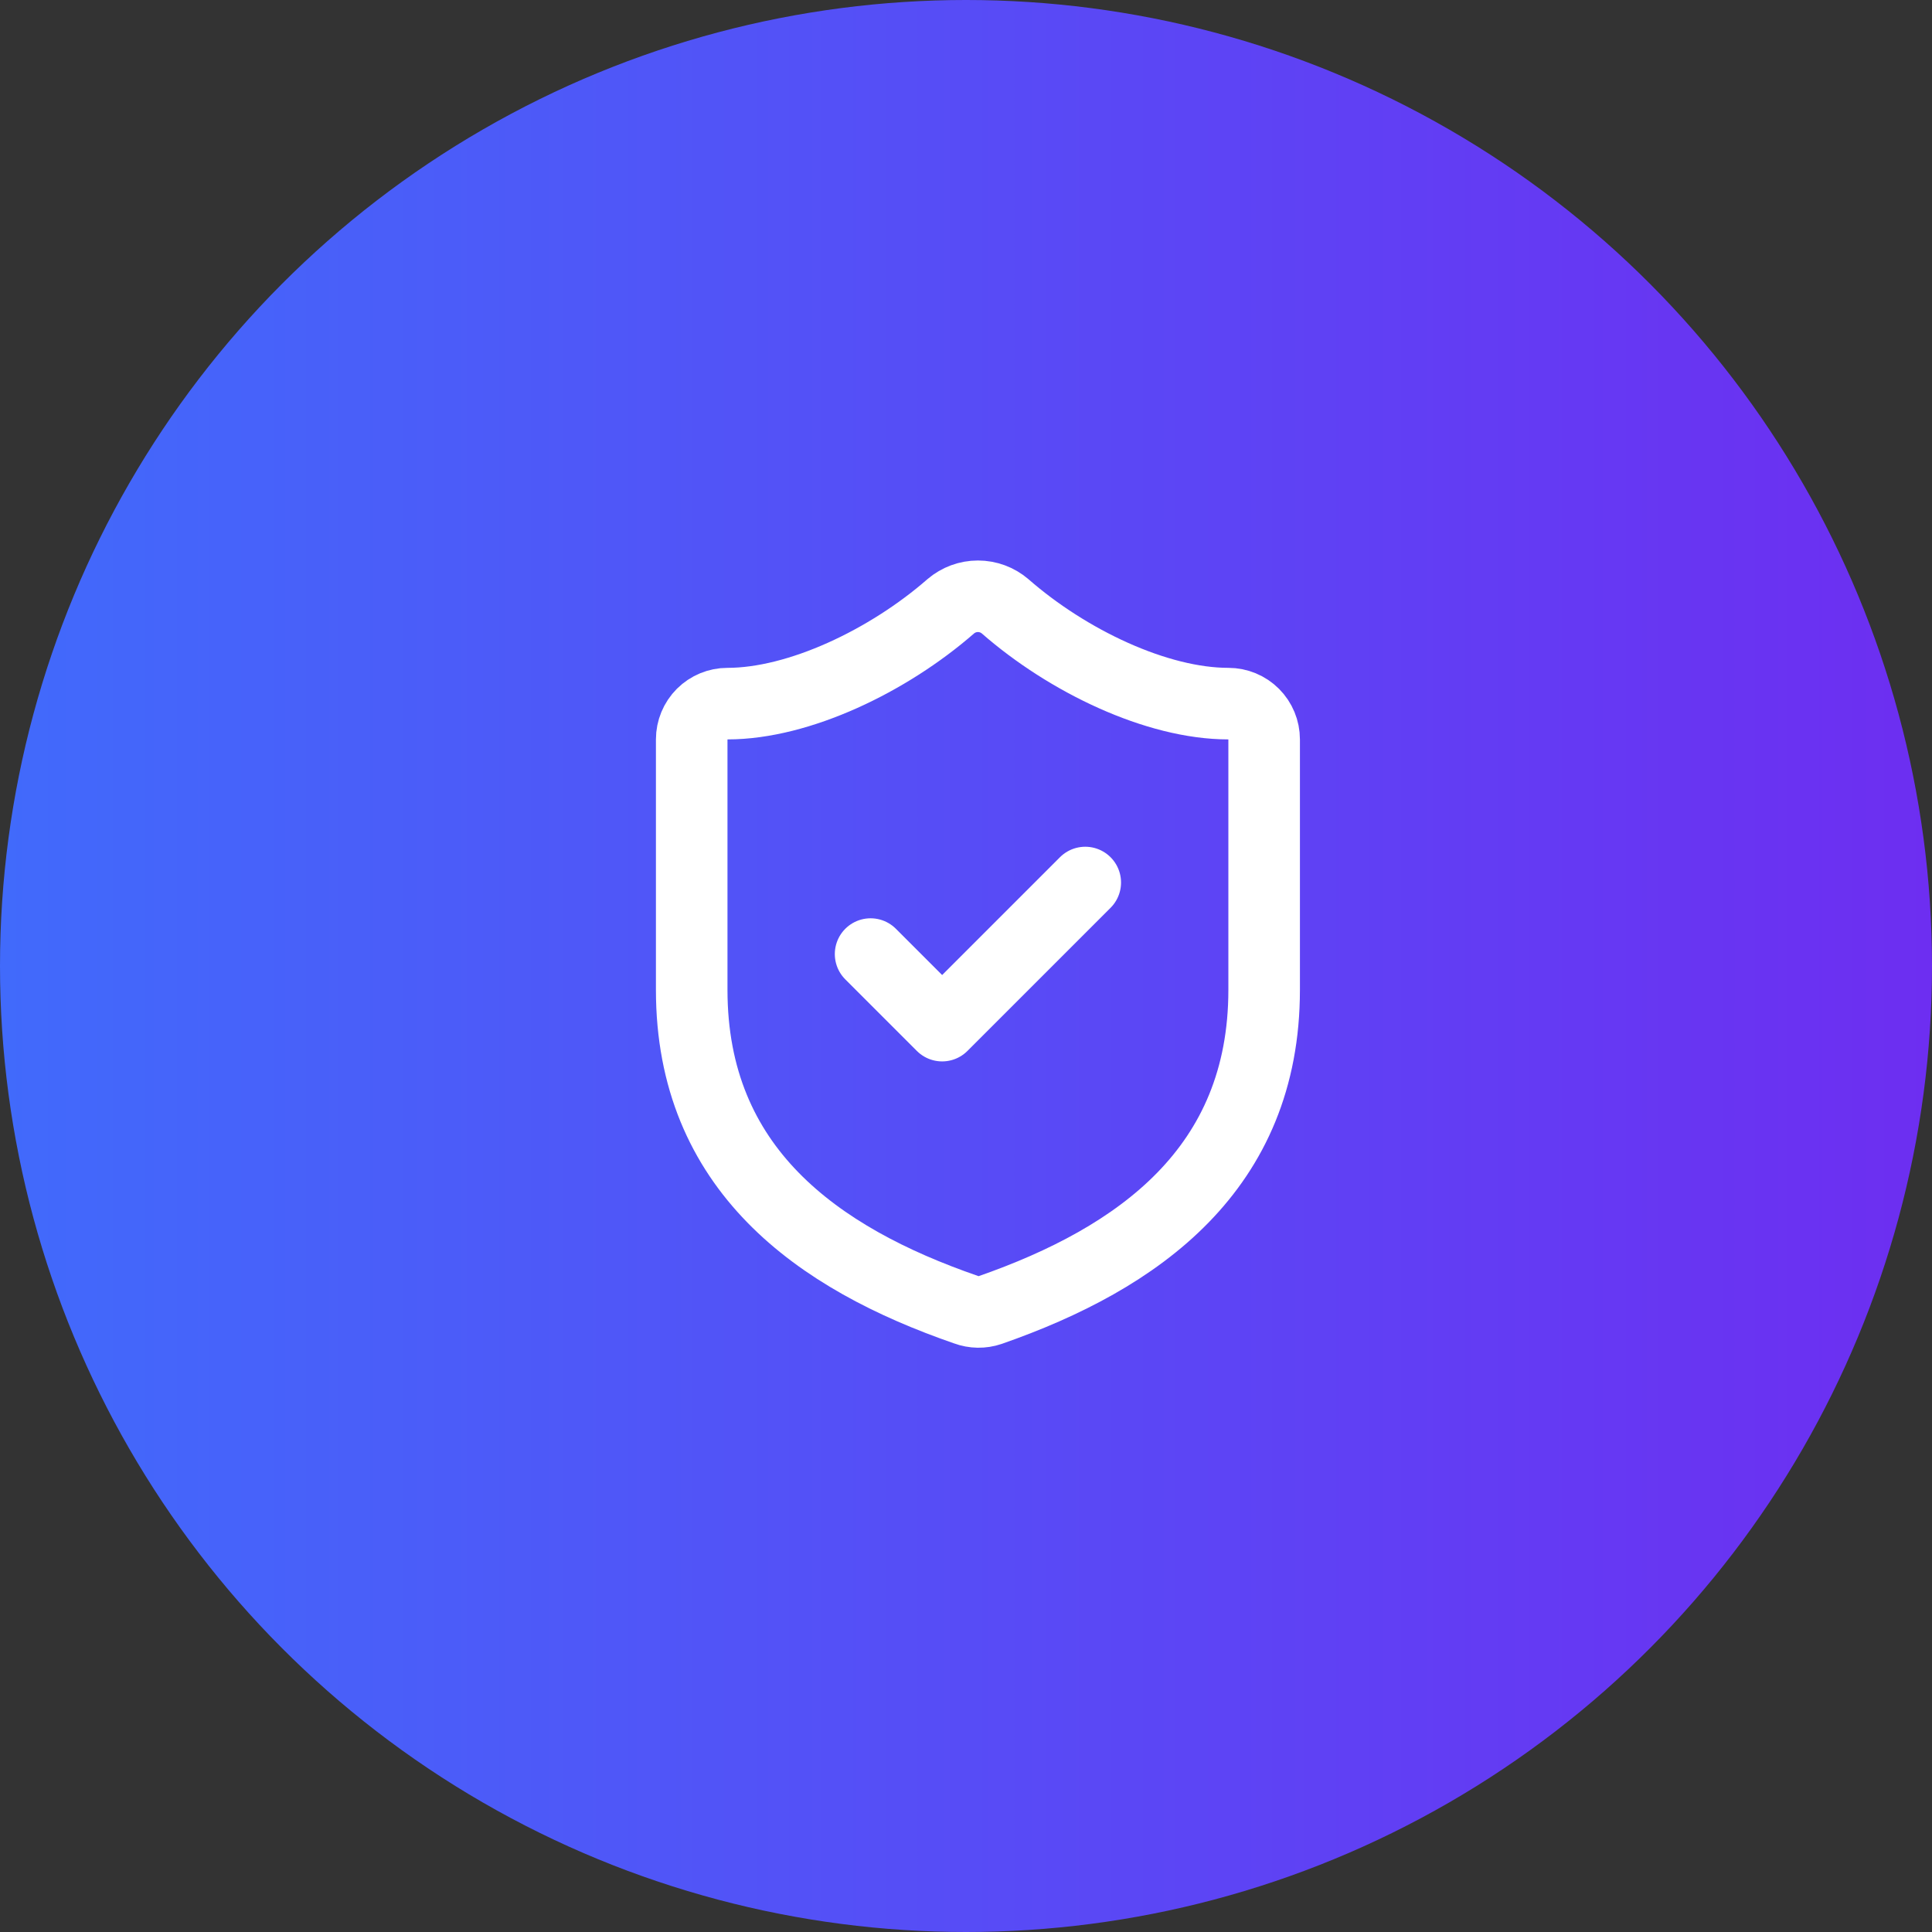
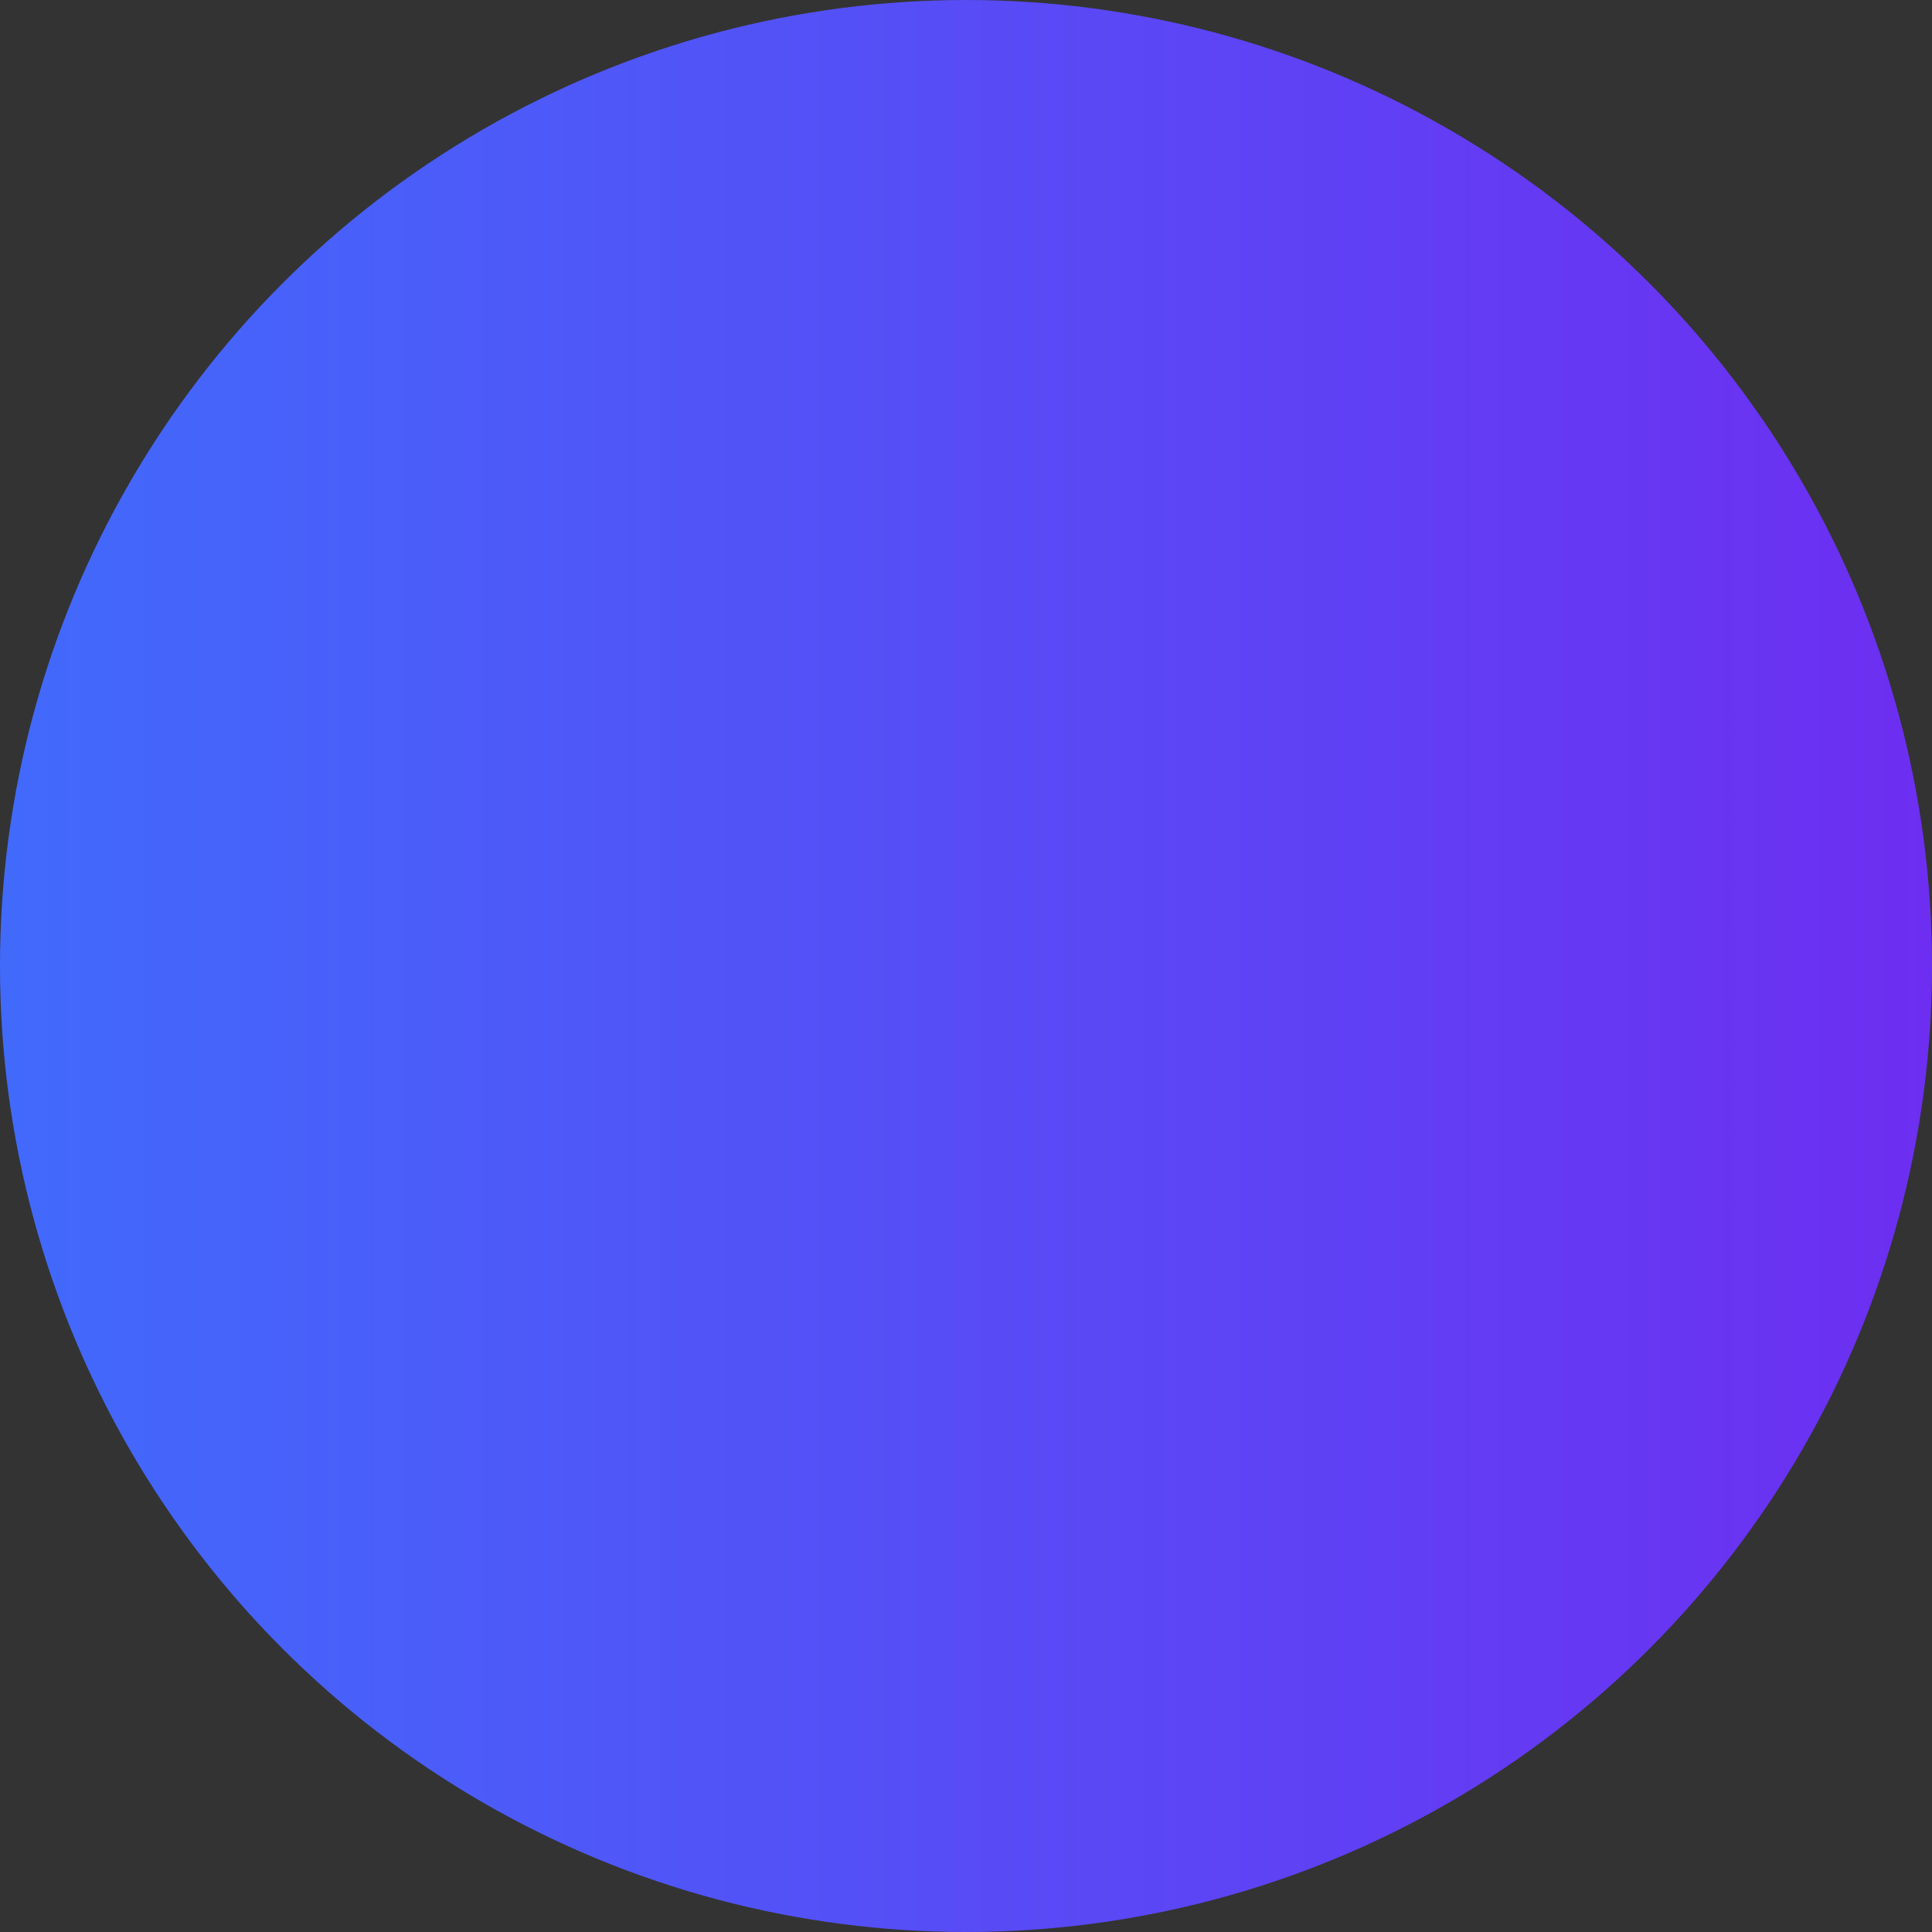
<svg xmlns="http://www.w3.org/2000/svg" width="81" height="81" viewBox="0 0 81 81" fill="none">
  <rect x="0" y="0" width="81" height="81" fill="#333333" stroke="none" />
  <circle cx="40.5" cy="40.5" r="40.5" fill="url(#paint0_linear_2353_771)" />
-   <path d="M36.5 40L39.5 43L45.5 37M53 41.5C53 49 47.75 52.75 41.51 54.925C41.183 55.036 40.828 55.03 40.505 54.91C34.25 52.75 29 49 29 41.5V31C29 30.602 29.158 30.221 29.439 29.939C29.721 29.658 30.102 29.5 30.5 29.5C33.5 29.5 37.25 27.7 39.86 25.42C40.178 25.148 40.582 24.999 41 24.999C41.418 24.999 41.822 25.148 42.14 25.42C44.765 27.715 48.5 29.5 51.5 29.5C51.898 29.5 52.279 29.658 52.561 29.939C52.842 30.221 53 30.602 53 31V41.5Z" stroke="white" stroke-width="3" stroke-linecap="round" stroke-linejoin="round" />
  <defs>
    <linearGradient id="paint0_linear_2353_771" x1="81" y1="40" x2="0" y2="40" gradientUnits="userSpaceOnUse">
      <stop stop-color="#6D2EF1" />
      <stop offset="1" stop-color="#416AFB" />
    </linearGradient>
  </defs>
</svg>